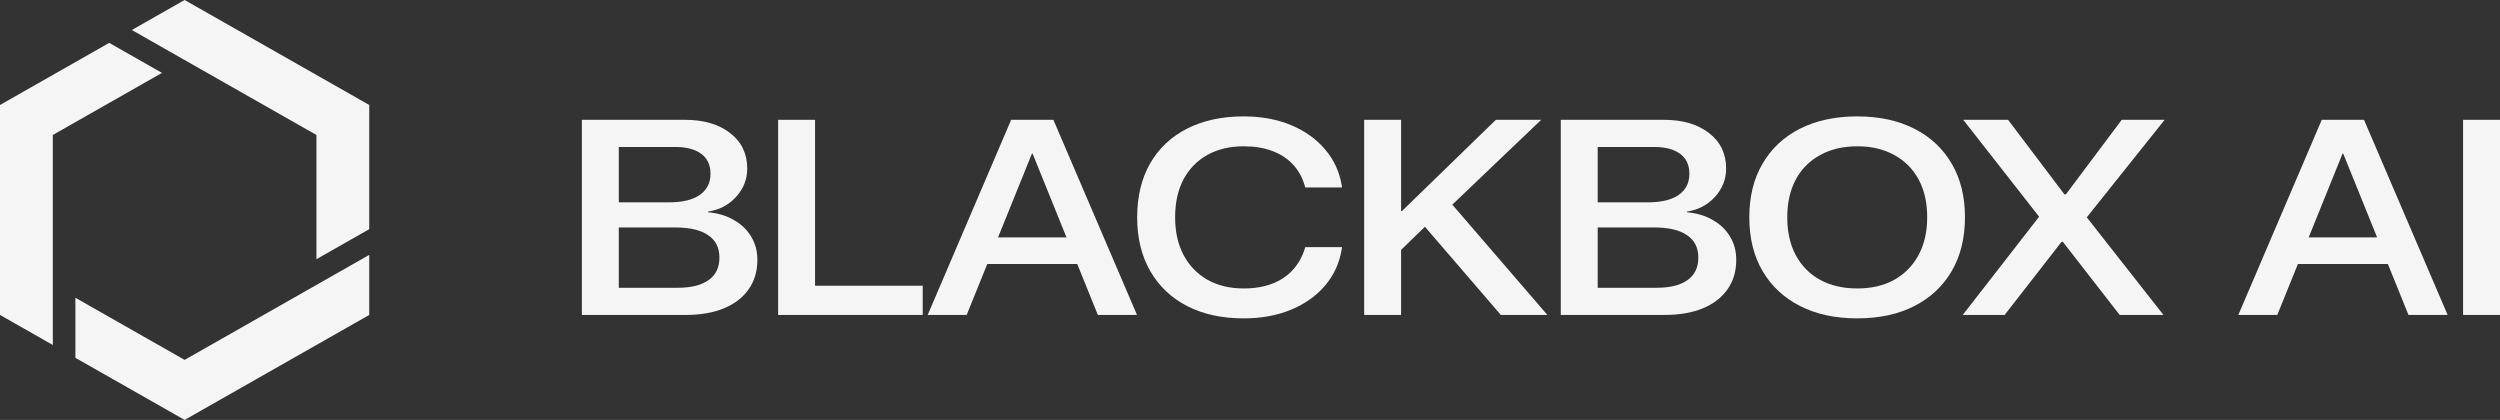
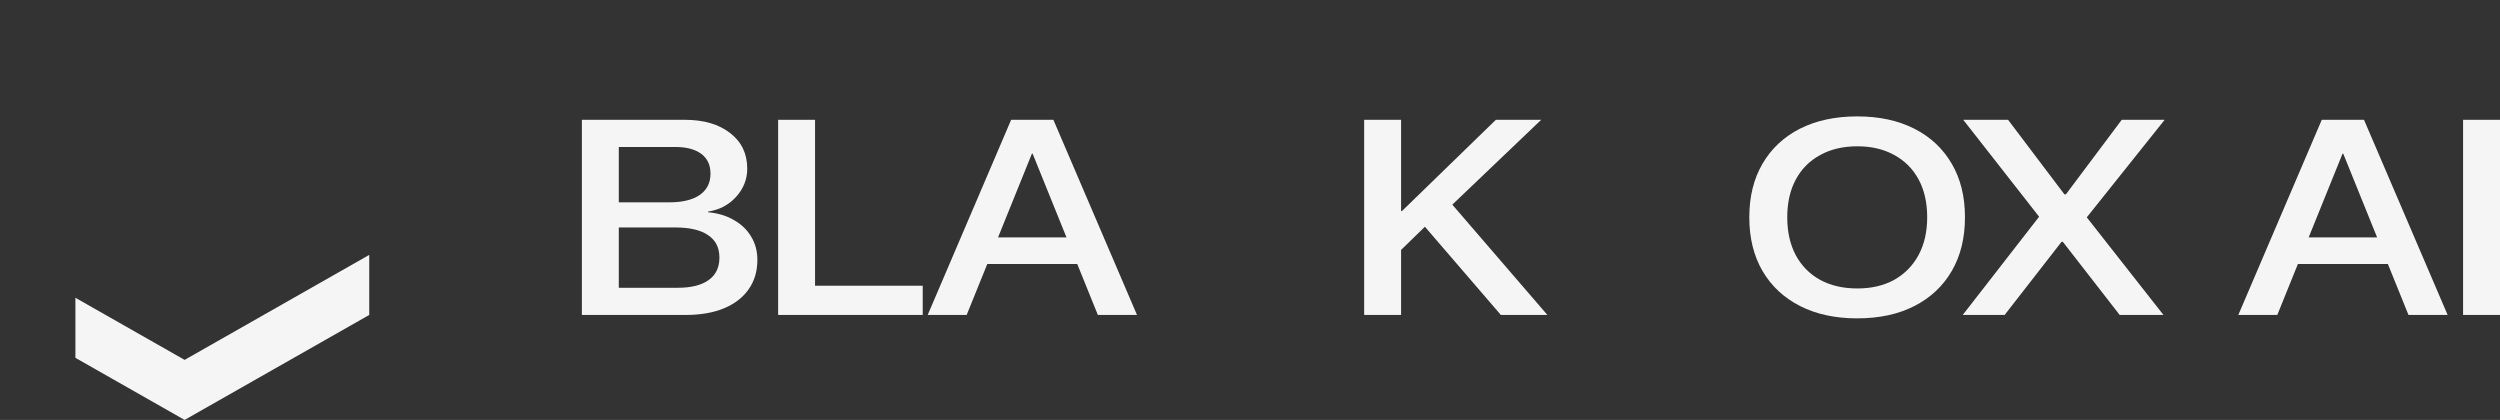
<svg xmlns="http://www.w3.org/2000/svg" width="512" height="86" viewBox="0 0 512 86" fill="none">
  <rect x="0" y="0" width="512" height="86" fill="#333333" stroke="none" />
  <path d="M15.444 60.984V73.284L37.806 86L75.62 64.501V52.201L37.81 73.704L15.444 60.984Z" fill="#F5F5F5" />
-   <path d="M64.806 27.645V53.081L75.62 46.931V21.499L37.806 0L26.996 6.146L64.806 27.645Z" fill="#F5F5F5" />
-   <path d="M0 21.499V64.501L10.814 70.651V27.645L33.176 14.926L22.366 8.779L0 21.499Z" fill="#F5F5F5" />
  <path d="M122.932 64.5V58.936H138.791C141.558 58.936 143.668 58.411 145.121 57.361C146.598 56.312 147.336 54.783 147.336 52.777V52.742C147.336 50.713 146.563 49.184 145.016 48.158C143.492 47.108 141.253 46.583 138.299 46.583H122.932V41.439H137.033C139.752 41.439 141.839 40.938 143.292 39.935C144.769 38.908 145.508 37.462 145.508 35.595V35.56C145.508 33.787 144.875 32.434 143.609 31.501C142.343 30.568 140.585 30.101 138.334 30.101H122.932V24.537H140.268C144.136 24.537 147.231 25.447 149.552 27.267C151.873 29.063 153.033 31.478 153.033 34.511V34.546C153.033 36.715 152.271 38.64 150.748 40.319C149.247 41.976 147.336 42.979 145.016 43.329V43.469C147.055 43.656 148.825 44.192 150.326 45.079C151.849 45.942 153.022 47.073 153.842 48.473C154.686 49.849 155.108 51.424 155.108 53.197V53.232C155.108 55.565 154.51 57.571 153.315 59.251C152.142 60.931 150.466 62.225 148.286 63.135C146.106 64.045 143.48 64.5 140.409 64.5H122.932ZM119.169 64.5V24.537H126.729V64.5H119.169Z" fill="#F5F5F5" />
  <path d="M159.363 64.5V24.537H166.923V58.516H188.972V64.5H159.363Z" fill="#F5F5F5" />
  <path d="M189.992 64.5L207.082 24.537H213.588V31.466H211.337L197.974 64.5H189.992ZM198.291 54.072L200.541 48.613H222.274L224.524 54.072H198.291ZM224.841 64.5L211.478 31.466V24.537H215.733L232.858 64.5H224.841Z" fill="#F5F5F5" />
-   <path d="M254.696 65.2C250.242 65.2 246.385 64.36 243.126 62.68C239.868 61.001 237.348 58.609 235.566 55.507C233.784 52.404 232.893 48.741 232.893 44.519V44.484C232.893 40.261 233.772 36.599 235.531 33.496C237.312 30.393 239.833 28.014 243.091 26.357C246.373 24.677 250.242 23.838 254.696 23.838C258.306 23.838 261.541 24.433 264.402 25.622C267.262 26.812 269.594 28.48 271.4 30.626C273.228 32.773 274.365 35.269 274.811 38.115L274.846 38.395H267.32L267.18 37.94C266.687 36.26 265.879 34.825 264.753 33.636C263.628 32.446 262.221 31.536 260.533 30.906C258.845 30.276 256.911 29.961 254.731 29.961C251.848 29.961 249.351 30.556 247.241 31.746C245.131 32.936 243.502 34.616 242.353 36.785C241.228 38.955 240.665 41.521 240.665 44.484V44.519C240.665 47.458 241.239 50.024 242.388 52.217C243.537 54.387 245.166 56.078 247.276 57.291C249.386 58.481 251.871 59.076 254.731 59.076C256.864 59.076 258.775 58.761 260.463 58.131C262.151 57.501 263.569 56.568 264.718 55.332C265.867 54.095 266.711 52.602 267.25 50.852L267.32 50.608H274.846L274.811 50.888C274.365 53.757 273.24 56.265 271.435 58.411C269.63 60.557 267.297 62.225 264.437 63.415C261.577 64.605 258.33 65.2 254.696 65.2Z" fill="#F5F5F5" />
  <path d="M286.274 51.832V43.224H287.118L306.354 24.537H315.637L296.718 42.594H295.769L286.274 51.832ZM279.382 64.5V24.537H286.942V64.5H279.382ZM307.374 64.5L290.775 45.219L296.332 40.634L316.903 64.5H307.374Z" fill="#F5F5F5" />
-   <path d="M323.409 64.5V58.936H339.268C342.035 58.936 344.145 58.411 345.598 57.361C347.075 56.312 347.814 54.783 347.814 52.777V52.742C347.814 50.713 347.04 49.184 345.493 48.158C343.969 47.108 341.73 46.583 338.776 46.583H323.409V41.439H337.51C340.23 41.439 342.316 40.938 343.77 39.935C345.247 38.908 345.985 37.462 345.985 35.595V35.56C345.985 33.787 345.352 32.434 344.086 31.501C342.82 30.568 341.062 30.101 338.811 30.101H323.409V24.537H340.745C344.614 24.537 347.708 25.447 350.029 27.267C352.35 29.063 353.51 31.478 353.51 34.511V34.546C353.51 36.715 352.749 38.64 351.225 40.319C349.724 41.976 347.814 42.979 345.493 43.329V43.469C347.532 43.656 349.302 44.192 350.803 45.079C352.327 45.942 353.499 47.073 354.319 48.473C355.163 49.849 355.585 51.424 355.585 53.197V53.232C355.585 55.565 354.987 57.571 353.792 59.251C352.62 60.931 350.943 62.225 348.763 63.135C346.583 64.045 343.957 64.5 340.886 64.5H323.409ZM319.646 64.5V24.537H327.207V64.5H319.646Z" fill="#F5F5F5" />
  <path d="M380.341 65.2C375.864 65.2 371.972 64.36 368.667 62.68C365.361 61.001 362.794 58.609 360.965 55.507C359.16 52.404 358.258 48.741 358.258 44.519V44.484C358.258 40.261 359.16 36.61 360.965 33.531C362.77 30.428 365.326 28.037 368.631 26.357C371.96 24.677 375.864 23.838 380.341 23.838C384.843 23.838 388.746 24.677 392.052 26.357C395.357 28.037 397.912 30.428 399.718 33.531C401.523 36.61 402.425 40.261 402.425 44.484V44.519C402.425 48.741 401.523 52.404 399.718 55.507C397.912 58.609 395.357 61.001 392.052 62.68C388.769 64.36 384.866 65.2 380.341 65.2ZM380.377 59.076C383.307 59.076 385.839 58.481 387.972 57.291C390.106 56.078 391.759 54.387 392.931 52.217C394.103 50.024 394.689 47.458 394.689 44.519V44.484C394.689 41.498 394.103 38.92 392.931 36.75C391.759 34.581 390.094 32.913 387.937 31.746C385.804 30.556 383.284 29.961 380.377 29.961C377.47 29.961 374.938 30.556 372.781 31.746C370.624 32.913 368.96 34.581 367.787 36.75C366.615 38.92 366.029 41.498 366.029 44.484V44.519C366.029 47.505 366.615 50.094 367.787 52.287C368.96 54.457 370.624 56.137 372.781 57.326C374.938 58.493 377.47 59.076 380.377 59.076Z" fill="#F5F5F5" />
  <path d="M401.968 64.5L419.41 42.069L417.581 47.248V44.344L402.073 24.537H411.252L422.786 39.795H426.091L421.239 42.279L434.531 24.537H443.323L427.393 44.484V47.388L425.564 42.209L443.076 64.5H434.109L422.469 49.523H419.164L424.087 47.108L410.548 64.5H401.968Z" fill="#F5F5F5" />
  <path d="M458.408 64.5L475.498 24.537H482.004V31.466H479.754L466.391 64.5H458.408ZM466.707 54.072L468.958 48.613H490.69L492.941 54.072H466.707ZM493.257 64.5L479.894 31.466V24.537H484.149L501.275 64.5H493.257Z" fill="#F5F5F5" />
  <path d="M504.439 64.5V24.537H512V64.5H504.439Z" fill="#F5F5F5" />
</svg>